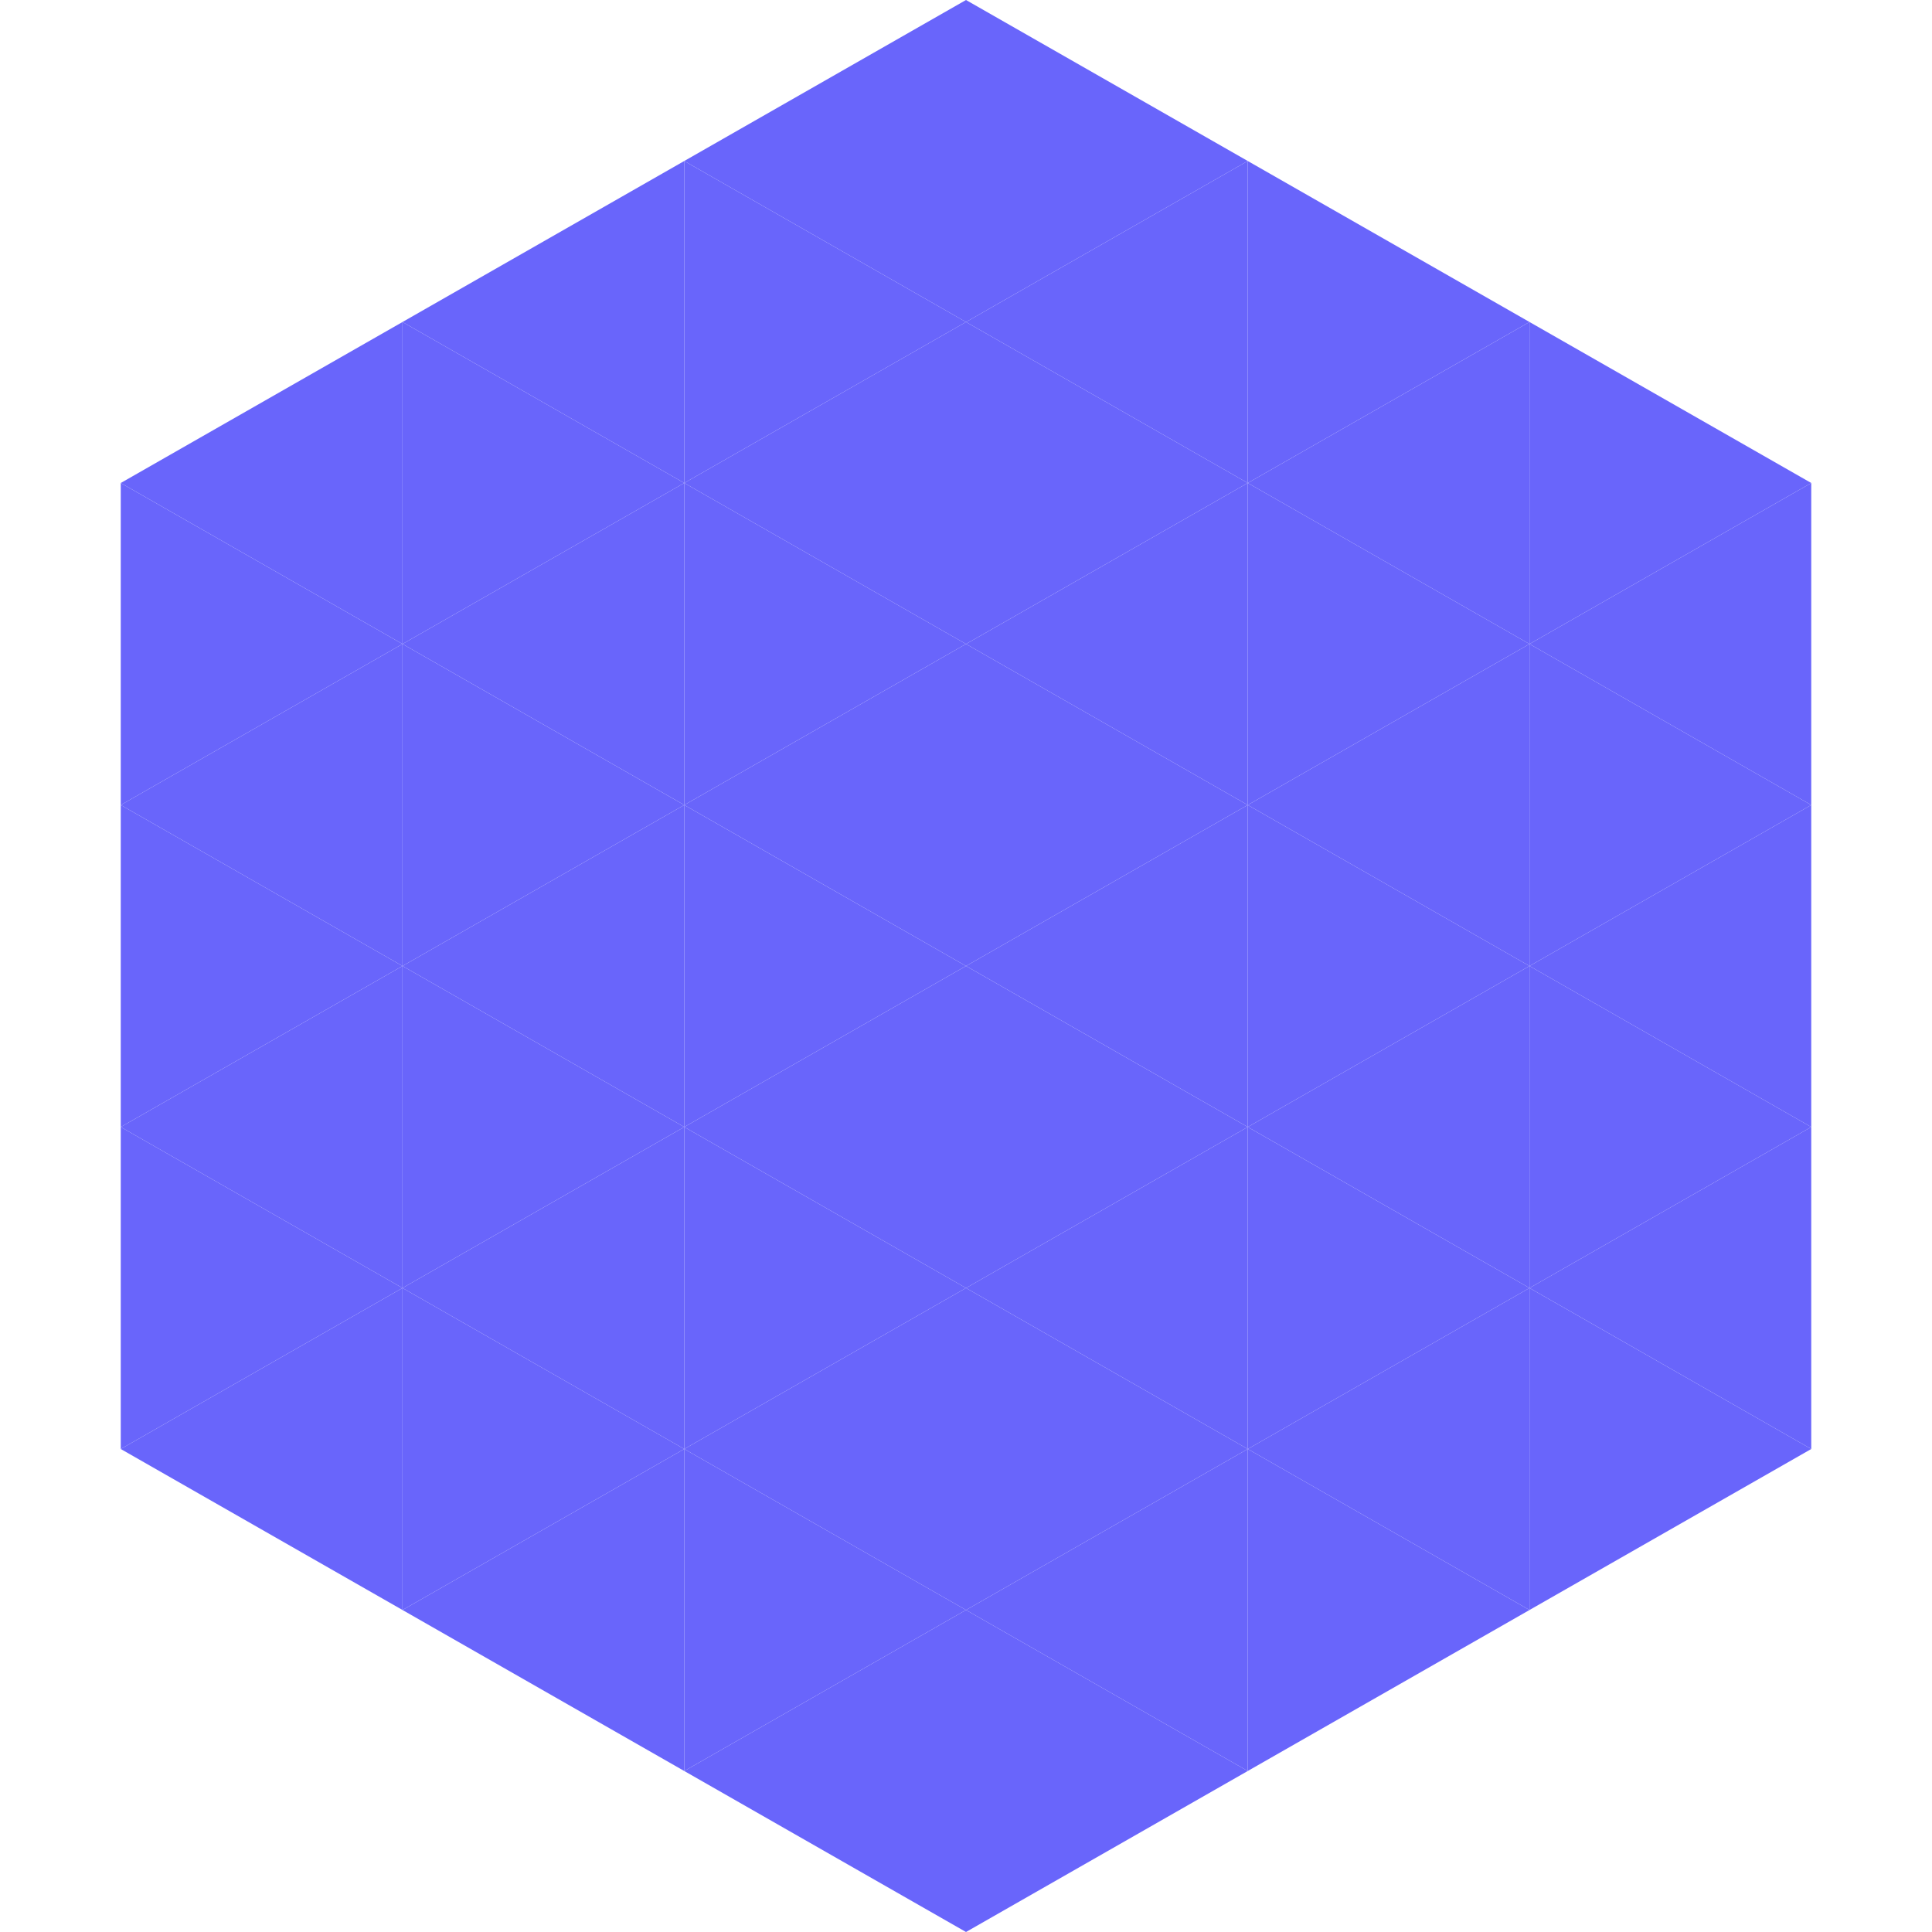
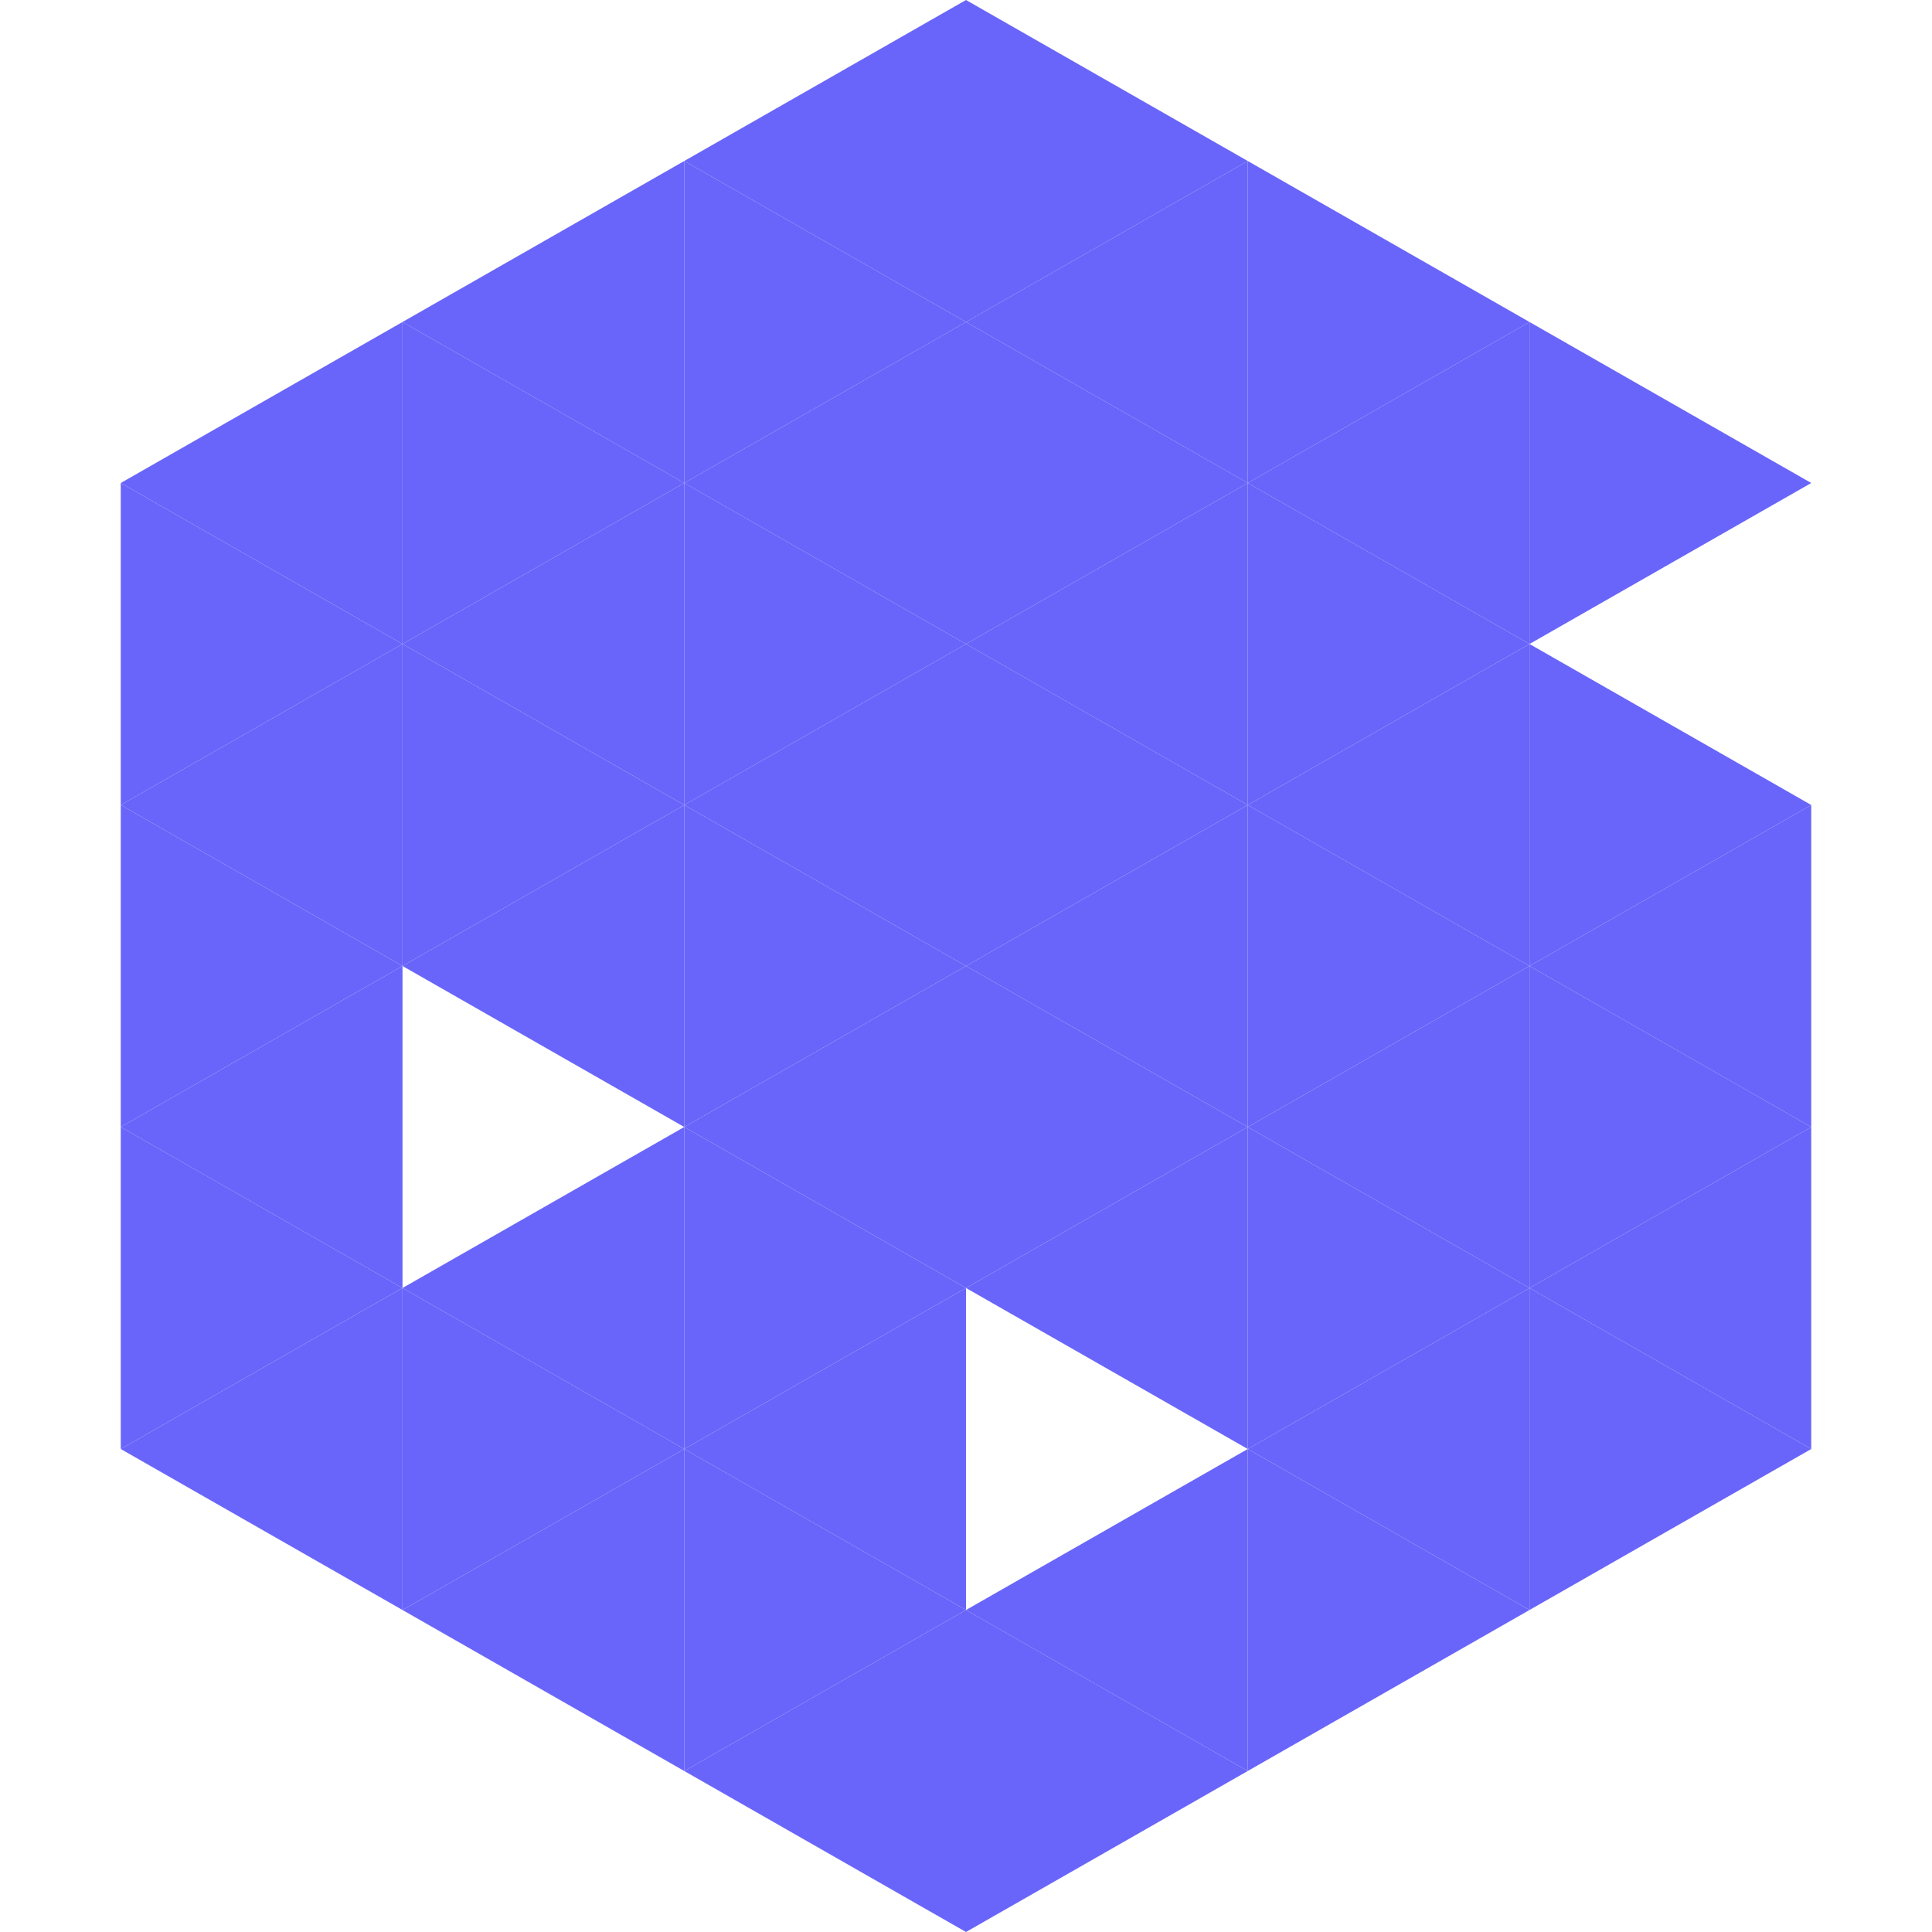
<svg xmlns="http://www.w3.org/2000/svg" width="240" height="240">
  <polygon points="50,40 15,60 50,80" style="fill:rgb(105,101,251)" />
  <polygon points="190,40 225,60 190,80" style="fill:rgb(105,101,251)" />
  <polygon points="15,60 50,80 15,100" style="fill:rgb(105,101,251)" />
-   <polygon points="225,60 190,80 225,100" style="fill:rgb(105,101,251)" />
  <polygon points="50,80 15,100 50,120" style="fill:rgb(105,101,251)" />
  <polygon points="190,80 225,100 190,120" style="fill:rgb(105,101,251)" />
  <polygon points="15,100 50,120 15,140" style="fill:rgb(105,101,251)" />
  <polygon points="225,100 190,120 225,140" style="fill:rgb(105,101,251)" />
  <polygon points="50,120 15,140 50,160" style="fill:rgb(105,101,251)" />
  <polygon points="190,120 225,140 190,160" style="fill:rgb(105,101,251)" />
  <polygon points="15,140 50,160 15,180" style="fill:rgb(105,101,251)" />
  <polygon points="225,140 190,160 225,180" style="fill:rgb(105,101,251)" />
  <polygon points="50,160 15,180 50,200" style="fill:rgb(105,101,251)" />
  <polygon points="190,160 225,180 190,200" style="fill:rgb(105,101,251)" />
  <polygon points="15,180 50,200 15,220" style="fill:rgb(255,255,255); fill-opacity:0" />
  <polygon points="225,180 190,200 225,220" style="fill:rgb(255,255,255); fill-opacity:0" />
-   <polygon points="50,0 85,20 50,40" style="fill:rgb(255,255,255); fill-opacity:0" />
  <polygon points="190,0 155,20 190,40" style="fill:rgb(255,255,255); fill-opacity:0" />
  <polygon points="85,20 50,40 85,60" style="fill:rgb(105,101,251)" />
  <polygon points="155,20 190,40 155,60" style="fill:rgb(105,101,251)" />
  <polygon points="50,40 85,60 50,80" style="fill:rgb(105,101,251)" />
  <polygon points="190,40 155,60 190,80" style="fill:rgb(105,101,251)" />
  <polygon points="85,60 50,80 85,100" style="fill:rgb(105,101,251)" />
  <polygon points="155,60 190,80 155,100" style="fill:rgb(105,101,251)" />
  <polygon points="50,80 85,100 50,120" style="fill:rgb(105,101,251)" />
  <polygon points="190,80 155,100 190,120" style="fill:rgb(105,101,251)" />
  <polygon points="85,100 50,120 85,140" style="fill:rgb(105,101,251)" />
  <polygon points="155,100 190,120 155,140" style="fill:rgb(105,101,251)" />
-   <polygon points="50,120 85,140 50,160" style="fill:rgb(105,101,251)" />
  <polygon points="190,120 155,140 190,160" style="fill:rgb(105,101,251)" />
  <polygon points="85,140 50,160 85,180" style="fill:rgb(105,101,251)" />
  <polygon points="155,140 190,160 155,180" style="fill:rgb(105,101,251)" />
  <polygon points="50,160 85,180 50,200" style="fill:rgb(105,101,251)" />
  <polygon points="190,160 155,180 190,200" style="fill:rgb(105,101,251)" />
  <polygon points="85,180 50,200 85,220" style="fill:rgb(105,101,251)" />
  <polygon points="155,180 190,200 155,220" style="fill:rgb(105,101,251)" />
  <polygon points="120,0 85,20 120,40" style="fill:rgb(105,101,251)" />
  <polygon points="120,0 155,20 120,40" style="fill:rgb(105,101,251)" />
  <polygon points="85,20 120,40 85,60" style="fill:rgb(105,101,251)" />
  <polygon points="155,20 120,40 155,60" style="fill:rgb(105,101,251)" />
  <polygon points="120,40 85,60 120,80" style="fill:rgb(105,101,251)" />
  <polygon points="120,40 155,60 120,80" style="fill:rgb(105,101,251)" />
  <polygon points="85,60 120,80 85,100" style="fill:rgb(105,101,251)" />
  <polygon points="155,60 120,80 155,100" style="fill:rgb(105,101,251)" />
  <polygon points="120,80 85,100 120,120" style="fill:rgb(105,101,251)" />
  <polygon points="120,80 155,100 120,120" style="fill:rgb(105,101,251)" />
  <polygon points="85,100 120,120 85,140" style="fill:rgb(105,101,251)" />
  <polygon points="155,100 120,120 155,140" style="fill:rgb(105,101,251)" />
  <polygon points="120,120 85,140 120,160" style="fill:rgb(105,101,251)" />
  <polygon points="120,120 155,140 120,160" style="fill:rgb(105,101,251)" />
  <polygon points="85,140 120,160 85,180" style="fill:rgb(105,101,251)" />
  <polygon points="155,140 120,160 155,180" style="fill:rgb(105,101,251)" />
  <polygon points="120,160 85,180 120,200" style="fill:rgb(105,101,251)" />
-   <polygon points="120,160 155,180 120,200" style="fill:rgb(105,101,251)" />
  <polygon points="85,180 120,200 85,220" style="fill:rgb(105,101,251)" />
  <polygon points="155,180 120,200 155,220" style="fill:rgb(105,101,251)" />
  <polygon points="120,200 85,220 120,240" style="fill:rgb(105,101,251)" />
  <polygon points="120,200 155,220 120,240" style="fill:rgb(105,101,251)" />
  <polygon points="85,220 120,240 85,260" style="fill:rgb(255,255,255); fill-opacity:0" />
  <polygon points="155,220 120,240 155,260" style="fill:rgb(255,255,255); fill-opacity:0" />
</svg>